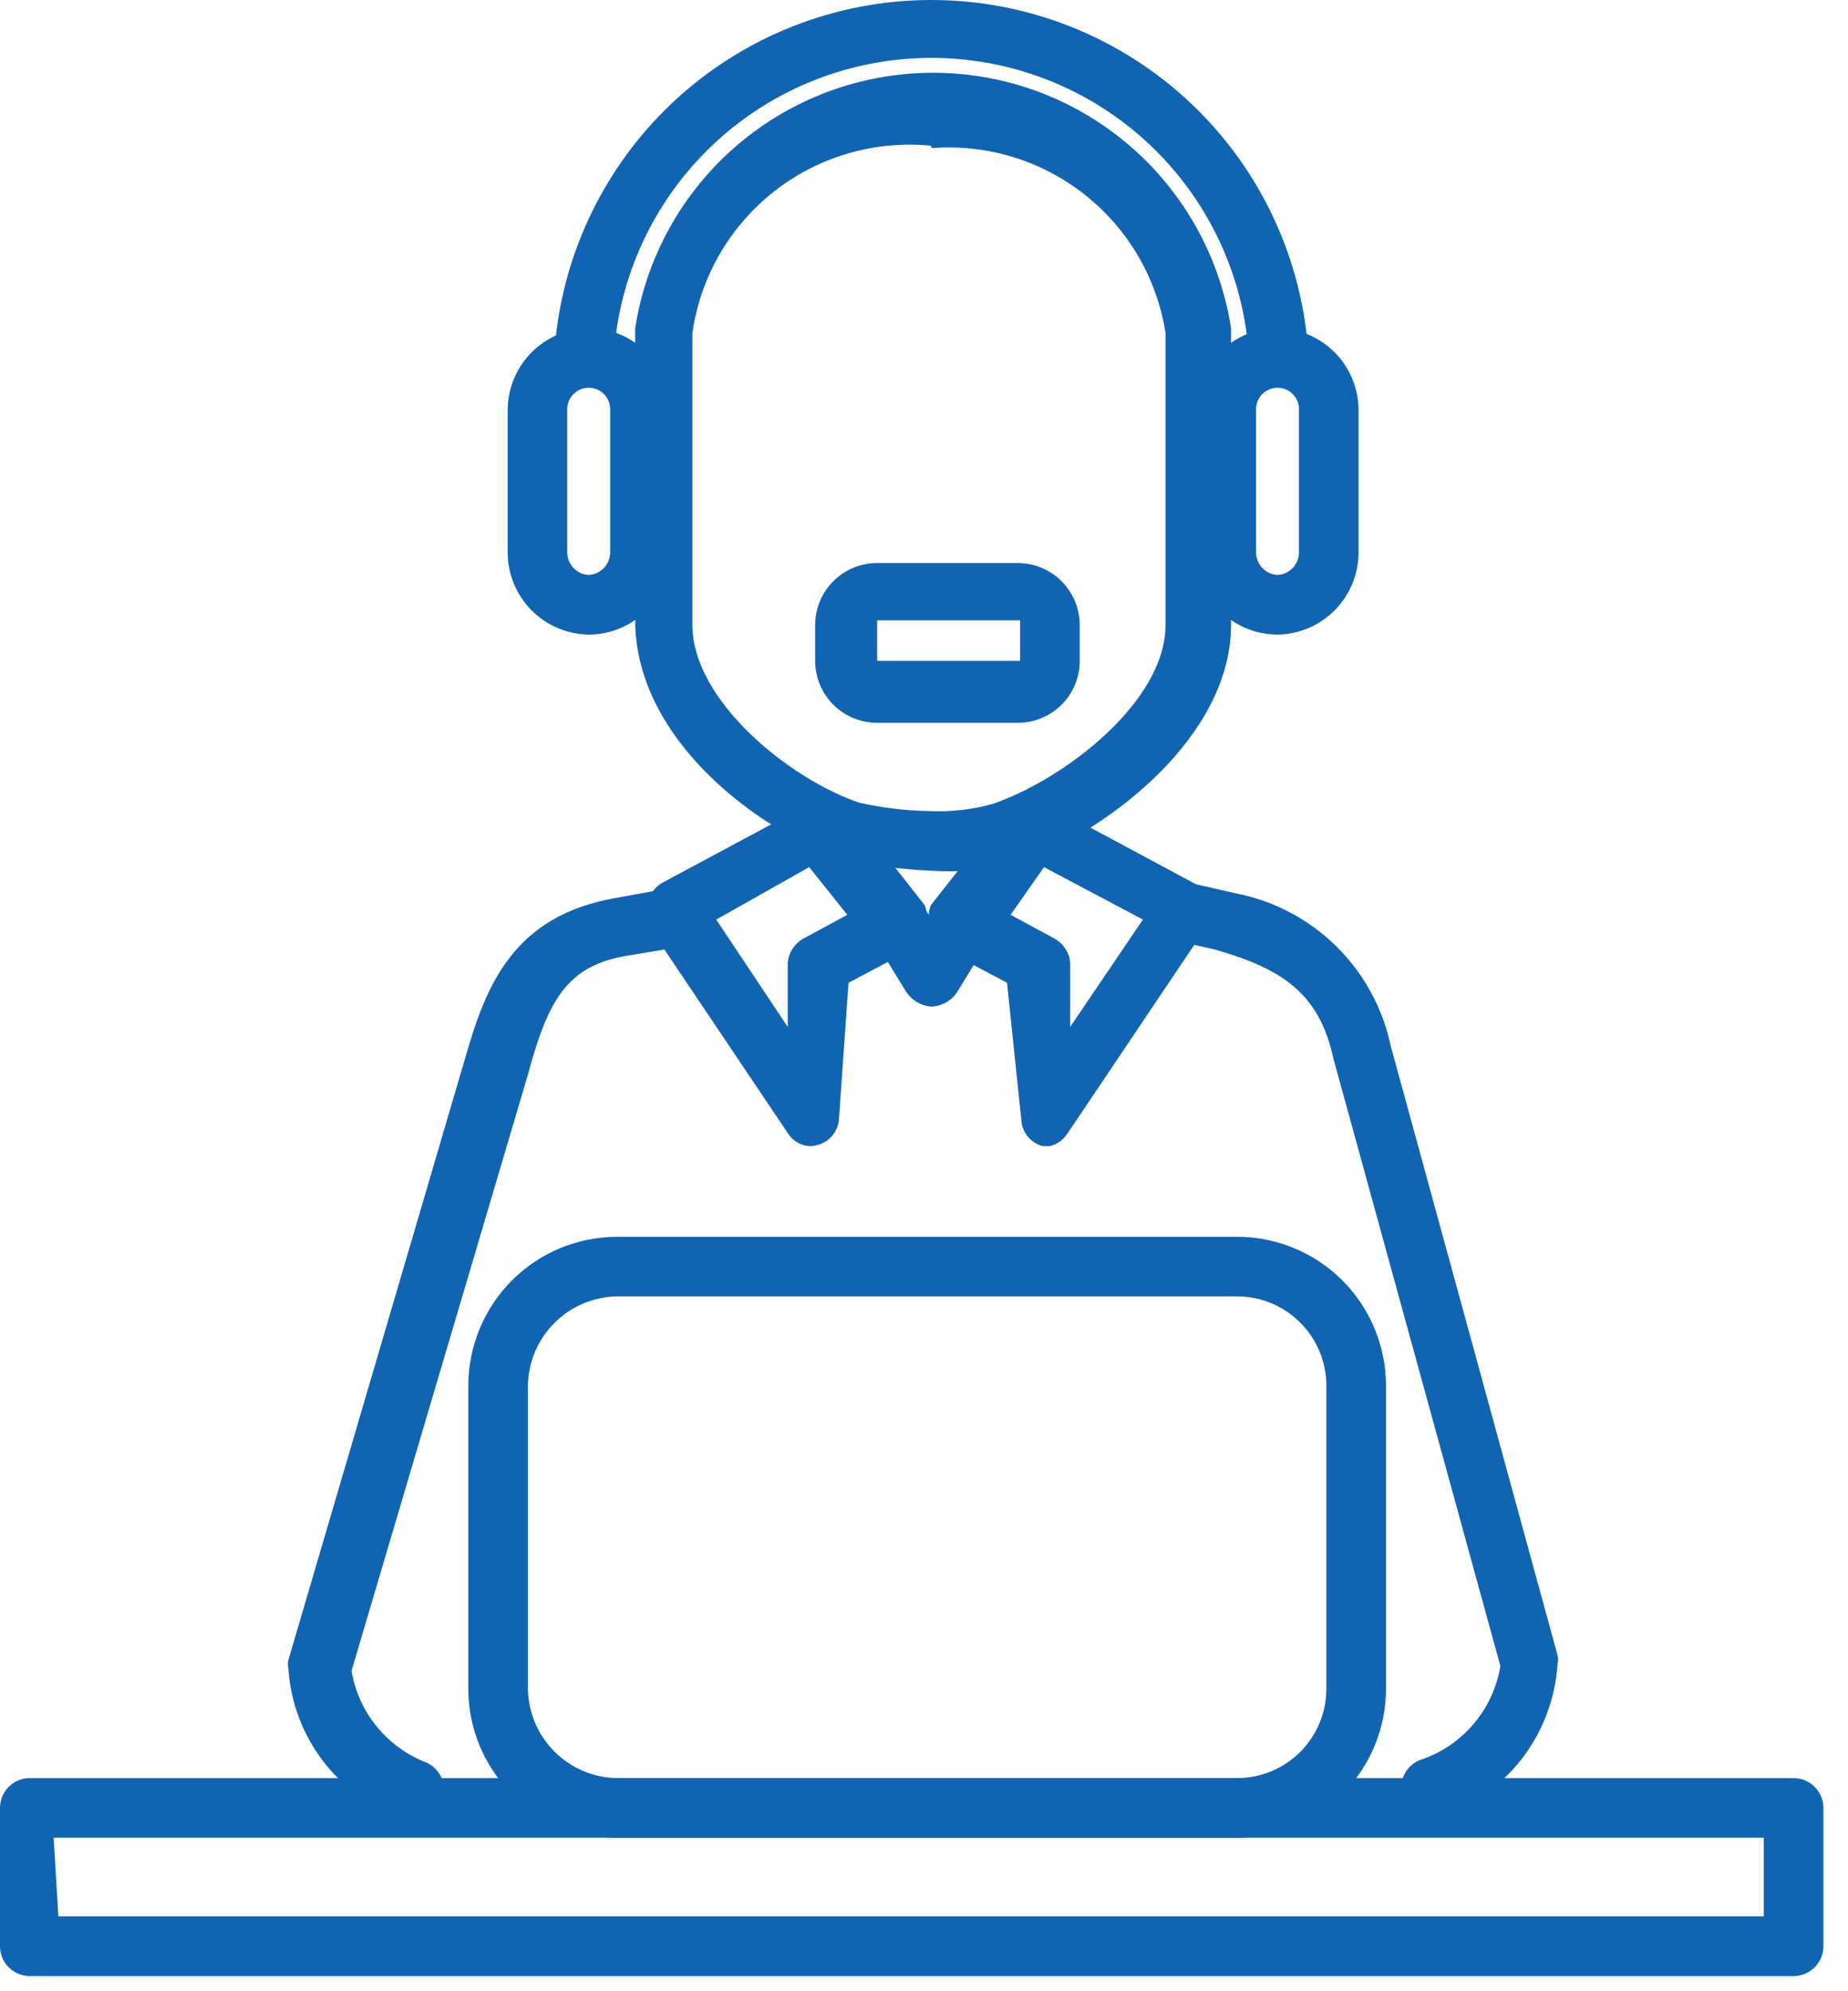
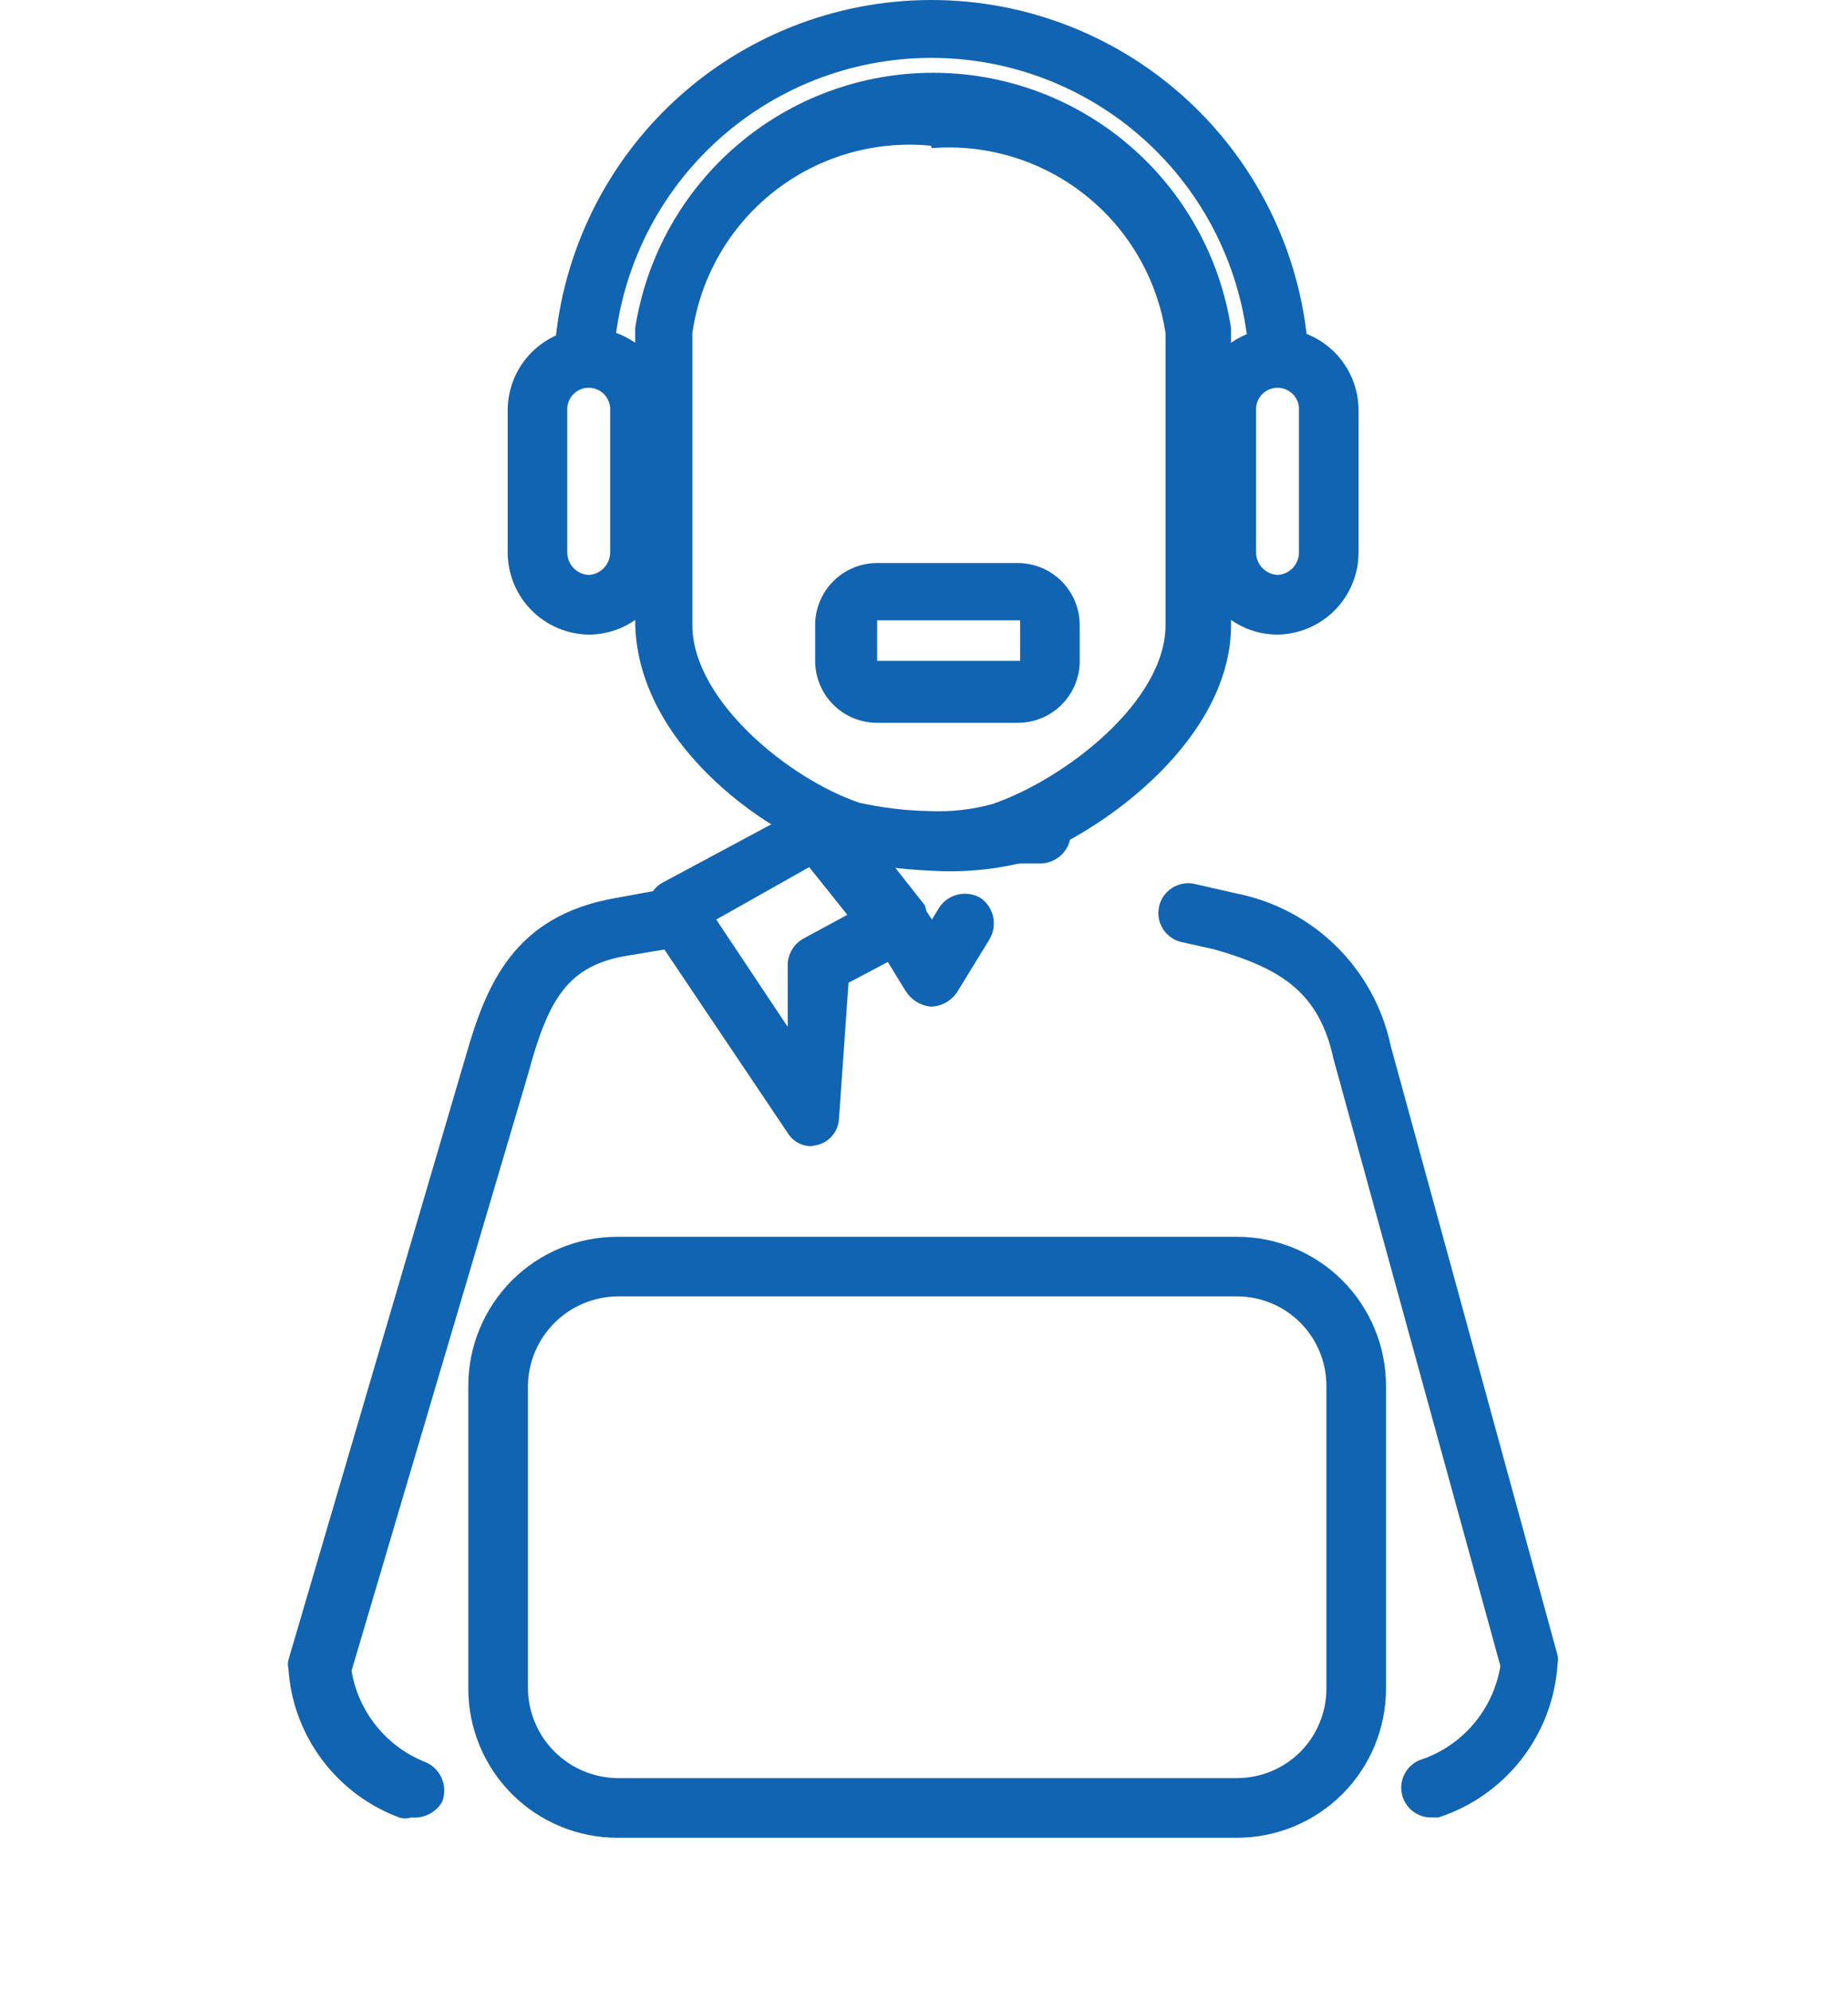
<svg xmlns="http://www.w3.org/2000/svg" width="39" height="42" viewBox="0 0 39 42" fill="none">
  <path d="M19.642 18.365C19.015 18.338 18.393 18.254 17.781 18.114C16.021 17.535 13.405 15.598 13.405 13.084V6.922C13.638 5.421 14.4 4.054 15.553 3.066C16.706 2.078 18.174 1.535 19.693 1.535C21.211 1.535 22.679 2.078 23.832 3.066C24.985 4.054 25.747 5.421 25.98 6.922V13.184C25.98 15.498 23.465 17.485 21.503 18.214C20.894 18.354 20.267 18.405 19.642 18.365ZM19.642 3.073C18.457 2.958 17.272 3.304 16.335 4.039C15.399 4.775 14.781 5.843 14.612 7.022V13.184C14.612 14.769 16.649 16.428 18.133 16.931C18.621 17.04 19.118 17.099 19.617 17.108C20.067 17.128 20.517 17.077 20.95 16.957C22.484 16.428 24.597 14.794 24.597 13.184V7.022C24.417 5.871 23.809 4.83 22.895 4.108C21.982 3.385 20.829 3.034 19.668 3.124L19.642 3.073Z" fill="#1164B1" />
  <path d="M12.424 13.385C11.968 13.379 11.533 13.193 11.213 12.868C10.893 12.543 10.714 12.106 10.714 11.65V8.657C10.714 8.201 10.893 7.763 11.213 7.438C11.533 7.114 11.968 6.928 12.424 6.921C12.65 6.921 12.875 6.966 13.084 7.054C13.293 7.141 13.483 7.27 13.642 7.431C13.801 7.593 13.927 7.784 14.011 7.995C14.095 8.205 14.137 8.43 14.134 8.657V11.65C14.137 11.877 14.095 12.101 14.011 12.312C13.927 12.522 13.801 12.714 13.642 12.875C13.483 13.037 13.293 13.165 13.084 13.253C12.875 13.34 12.65 13.385 12.424 13.385ZM12.424 8.179C12.362 8.179 12.301 8.191 12.245 8.216C12.188 8.24 12.137 8.275 12.094 8.32C12.052 8.365 12.019 8.418 11.998 8.476C11.977 8.534 11.968 8.595 11.971 8.657V11.65C11.971 11.772 12.018 11.89 12.102 11.979C12.186 12.068 12.301 12.121 12.424 12.127C12.546 12.121 12.661 12.068 12.745 11.979C12.83 11.89 12.877 11.772 12.877 11.65V8.657C12.88 8.595 12.871 8.534 12.85 8.476C12.828 8.418 12.796 8.365 12.753 8.32C12.711 8.275 12.66 8.24 12.603 8.216C12.546 8.191 12.485 8.179 12.424 8.179Z" fill="#1164B1" />
  <path d="M26.961 13.385C26.734 13.385 26.51 13.34 26.3 13.253C26.091 13.165 25.902 13.037 25.743 12.875C25.584 12.714 25.458 12.522 25.374 12.312C25.289 12.101 25.247 11.877 25.25 11.65V8.657C25.247 8.43 25.289 8.205 25.374 7.995C25.458 7.784 25.584 7.593 25.743 7.431C25.902 7.27 26.091 7.141 26.3 7.054C26.51 6.966 26.734 6.921 26.961 6.921C27.417 6.928 27.852 7.114 28.172 7.438C28.492 7.763 28.671 8.201 28.671 8.657V11.65C28.671 12.106 28.492 12.543 28.172 12.868C27.852 13.193 27.417 13.379 26.961 13.385ZM26.961 8.179C26.899 8.179 26.838 8.191 26.782 8.216C26.725 8.24 26.674 8.275 26.631 8.32C26.589 8.365 26.556 8.418 26.535 8.476C26.514 8.534 26.505 8.595 26.508 8.657V11.65C26.508 11.772 26.555 11.89 26.639 11.979C26.723 12.068 26.839 12.121 26.961 12.127C27.083 12.121 27.198 12.068 27.283 11.979C27.367 11.89 27.414 11.772 27.413 11.65V8.657C27.417 8.595 27.408 8.534 27.387 8.476C27.366 8.418 27.333 8.365 27.29 8.32C27.248 8.275 27.197 8.24 27.14 8.216C27.084 8.191 27.023 8.179 26.961 8.179Z" fill="#1164B1" />
  <path d="M26.987 8.154C26.82 8.154 26.66 8.088 26.542 7.97C26.424 7.852 26.358 7.692 26.358 7.525C26.253 5.819 25.502 4.216 24.256 3.045C23.011 1.873 21.365 1.221 19.655 1.221C17.945 1.221 16.3 1.873 15.054 3.045C13.809 4.216 13.057 5.819 12.952 7.525C12.952 7.692 12.886 7.852 12.768 7.97C12.651 8.088 12.49 8.154 12.324 8.154C12.157 8.154 11.997 8.088 11.879 7.97C11.761 7.852 11.695 7.692 11.695 7.525C11.809 5.491 12.698 3.579 14.178 2.179C15.658 0.78 17.618 0 19.655 0C21.692 0 23.652 0.78 25.132 2.179C26.613 3.579 27.501 5.491 27.616 7.525C27.616 7.692 27.549 7.852 27.431 7.97C27.313 8.088 27.154 8.154 26.987 8.154Z" fill="#1164B1" />
  <path d="M21.478 15.246H18.511C18.164 15.246 17.831 15.109 17.586 14.864C17.341 14.618 17.203 14.286 17.203 13.939V13.184C17.203 12.837 17.341 12.505 17.586 12.259C17.831 12.014 18.164 11.876 18.511 11.876H21.478C21.825 11.876 22.158 12.014 22.403 12.259C22.648 12.505 22.786 12.837 22.786 13.184V13.989C22.773 14.327 22.63 14.647 22.386 14.881C22.142 15.116 21.817 15.247 21.478 15.246ZM18.511 13.084V13.939H21.529V13.084H18.511Z" fill="#1164B1" />
  <path d="M8.676 38.335C8.595 38.362 8.507 38.362 8.425 38.335C7.773 38.093 7.205 37.667 6.79 37.109C6.375 36.551 6.13 35.885 6.086 35.191C6.072 35.133 6.072 35.073 6.086 35.015L9.833 22.263C10.261 20.779 10.839 19.321 12.977 18.944L14.084 18.742C14.165 18.724 14.249 18.723 14.331 18.739C14.412 18.755 14.49 18.787 14.558 18.834C14.627 18.882 14.685 18.942 14.729 19.013C14.772 19.084 14.801 19.163 14.813 19.245C14.843 19.405 14.81 19.57 14.721 19.706C14.632 19.842 14.494 19.939 14.335 19.975L13.279 20.151C11.971 20.352 11.569 21.081 11.141 22.666L7.419 35.241C7.491 35.674 7.675 36.081 7.953 36.42C8.231 36.76 8.593 37.021 9.003 37.178C9.153 37.249 9.27 37.374 9.33 37.528C9.391 37.682 9.391 37.854 9.33 38.008C9.264 38.119 9.167 38.209 9.051 38.267C8.935 38.325 8.805 38.348 8.676 38.335Z" fill="#1164B1" />
  <path d="M30.18 38.335C30.037 38.331 29.9 38.277 29.791 38.184C29.682 38.091 29.608 37.963 29.582 37.822C29.555 37.682 29.578 37.536 29.646 37.41C29.713 37.283 29.822 37.184 29.954 37.128C30.394 36.986 30.787 36.725 31.088 36.375C31.39 36.024 31.589 35.597 31.664 35.141L28.143 22.339C27.841 20.931 27.036 20.428 25.628 20.025L24.949 19.874C24.868 19.858 24.791 19.826 24.723 19.779C24.654 19.733 24.596 19.674 24.55 19.605C24.505 19.536 24.473 19.459 24.457 19.378C24.442 19.297 24.442 19.213 24.459 19.132C24.475 19.051 24.507 18.975 24.553 18.906C24.6 18.838 24.659 18.779 24.728 18.733C24.797 18.688 24.874 18.657 24.955 18.641C25.036 18.625 25.119 18.625 25.2 18.642L26.081 18.843C26.882 18.999 27.619 19.387 28.201 19.96C28.782 20.532 29.182 21.264 29.35 22.062L32.871 34.915C32.884 34.973 32.884 35.032 32.871 35.091C32.826 35.821 32.562 36.522 32.114 37.1C31.665 37.679 31.053 38.109 30.356 38.335H30.18Z" fill="#1164B1" />
-   <path d="M22.158 24.175H22.007C21.883 24.143 21.771 24.072 21.69 23.973C21.608 23.873 21.561 23.75 21.554 23.622L21.252 20.729L19.97 20.05C19.889 20.005 19.818 19.944 19.762 19.87C19.706 19.797 19.665 19.712 19.643 19.623C19.579 19.452 19.579 19.265 19.643 19.095L21.227 17.082C21.324 16.969 21.457 16.893 21.603 16.866C21.749 16.838 21.901 16.861 22.032 16.931L25.176 18.617C25.252 18.658 25.319 18.715 25.371 18.785C25.423 18.854 25.459 18.934 25.478 19.019C25.514 19.098 25.532 19.184 25.532 19.271C25.532 19.357 25.514 19.443 25.478 19.522L22.535 23.898C22.45 24.036 22.314 24.135 22.158 24.175ZM21.328 19.296L22.259 19.799C22.349 19.85 22.426 19.923 22.483 20.011C22.54 20.098 22.575 20.198 22.585 20.302V21.66L24.12 19.396L22.032 18.29L21.328 19.296Z" fill="#1164B1" />
  <path d="M17.127 24.175C17.026 24.177 16.927 24.152 16.839 24.104C16.751 24.055 16.677 23.984 16.624 23.898L13.681 19.522C13.645 19.443 13.627 19.357 13.627 19.271C13.627 19.184 13.645 19.098 13.681 19.019C13.7 18.934 13.737 18.854 13.789 18.785C13.841 18.715 13.907 18.658 13.983 18.617L17.127 16.931C17.259 16.861 17.41 16.838 17.556 16.866C17.702 16.893 17.835 16.969 17.932 17.082L19.517 19.095C19.58 19.265 19.58 19.452 19.517 19.623C19.462 19.799 19.346 19.951 19.19 20.05L17.907 20.729L17.706 23.597C17.699 23.725 17.652 23.848 17.57 23.947C17.489 24.047 17.378 24.118 17.253 24.15L17.127 24.175ZM15.115 19.396L16.624 21.66V20.302C16.635 20.198 16.67 20.098 16.727 20.011C16.783 19.923 16.861 19.85 16.951 19.799L17.882 19.296L17.077 18.29L15.115 19.396Z" fill="#1164B1" />
  <path d="M17.379 18.214C17.235 18.21 17.098 18.157 16.989 18.063C16.88 17.97 16.806 17.843 16.78 17.702C16.754 17.561 16.776 17.415 16.844 17.289C16.912 17.163 17.02 17.063 17.152 17.007H17.404C17.482 16.976 17.566 16.961 17.65 16.963C17.734 16.965 17.817 16.984 17.893 17.019C17.97 17.054 18.039 17.103 18.096 17.165C18.153 17.227 18.197 17.299 18.226 17.378C18.254 17.457 18.267 17.541 18.262 17.625C18.258 17.709 18.237 17.791 18.2 17.867C18.163 17.943 18.112 18.01 18.048 18.065C17.985 18.121 17.911 18.163 17.831 18.189H17.605L17.379 18.214Z" fill="#1164B1" />
  <path d="M21.956 18.214H21.755H21.453C21.373 18.189 21.299 18.147 21.235 18.093C21.172 18.038 21.12 17.971 21.082 17.896C21.045 17.822 21.023 17.74 21.017 17.656C21.012 17.573 21.023 17.488 21.051 17.409C21.102 17.254 21.213 17.125 21.359 17.05C21.504 16.974 21.673 16.959 21.83 17.007H22.132C22.213 17.027 22.29 17.064 22.356 17.114C22.422 17.165 22.477 17.23 22.517 17.303C22.557 17.376 22.582 17.457 22.589 17.54C22.596 17.623 22.586 17.707 22.56 17.787C22.514 17.91 22.432 18.018 22.324 18.094C22.216 18.17 22.088 18.212 21.956 18.214Z" fill="#1164B1" />
  <path d="M19.642 21.232C19.535 21.222 19.432 21.187 19.34 21.13C19.249 21.073 19.172 20.997 19.114 20.905L18.435 19.799C18.384 19.727 18.347 19.646 18.329 19.56C18.31 19.474 18.31 19.385 18.328 19.299C18.346 19.213 18.383 19.132 18.434 19.06C18.486 18.989 18.552 18.93 18.628 18.885C18.704 18.841 18.788 18.813 18.876 18.804C18.963 18.794 19.052 18.803 19.136 18.83C19.219 18.857 19.296 18.901 19.362 18.959C19.428 19.018 19.481 19.09 19.517 19.17L19.668 19.396L19.819 19.145C19.911 19.004 20.054 18.905 20.218 18.868C20.382 18.83 20.554 18.857 20.699 18.944C20.835 19.04 20.929 19.185 20.962 19.349C20.994 19.512 20.963 19.682 20.875 19.824L20.196 20.93C20.135 21.022 20.052 21.097 19.956 21.149C19.86 21.202 19.752 21.23 19.642 21.232Z" fill="#1164B1" />
  <path d="M26.106 38.763H13.027C12.194 38.763 11.394 38.431 10.804 37.842C10.215 37.252 9.883 36.453 9.883 35.619V29.23C9.883 28.397 10.215 27.597 10.804 27.007C11.394 26.418 12.194 26.087 13.027 26.087H26.106C26.94 26.087 27.739 26.418 28.329 27.007C28.918 27.597 29.25 28.397 29.25 29.23V35.619C29.25 36.453 28.918 37.252 28.329 37.842C27.739 38.431 26.94 38.763 26.106 38.763ZM13.027 27.344C12.529 27.351 12.053 27.551 11.701 27.904C11.348 28.256 11.148 28.732 11.141 29.23V35.619C11.148 36.117 11.348 36.593 11.701 36.945C12.053 37.298 12.529 37.498 13.027 37.505H26.106C26.606 37.505 27.086 37.306 27.44 36.953C27.793 36.599 27.992 36.119 27.992 35.619V29.23C27.992 28.73 27.793 28.25 27.44 27.897C27.086 27.543 26.606 27.344 26.106 27.344H13.027Z" fill="#1164B1" />
-   <path d="M37.852 41.68H0.604C0.441 41.673 0.288 41.604 0.175 41.487C0.062 41.37 -0 41.214 2.02214e-07 41.051V38.134C-0 37.971 0.062 37.815 0.175 37.698C0.288 37.581 0.441 37.511 0.604 37.505H37.852C38.019 37.505 38.178 37.571 38.296 37.689C38.414 37.807 38.481 37.967 38.481 38.134V41.051C38.481 41.218 38.414 41.378 38.296 41.496C38.178 41.614 38.019 41.68 37.852 41.68ZM1.232 40.422H37.223V38.762H1.132L1.232 40.422Z" fill="#1164B1" />
</svg>